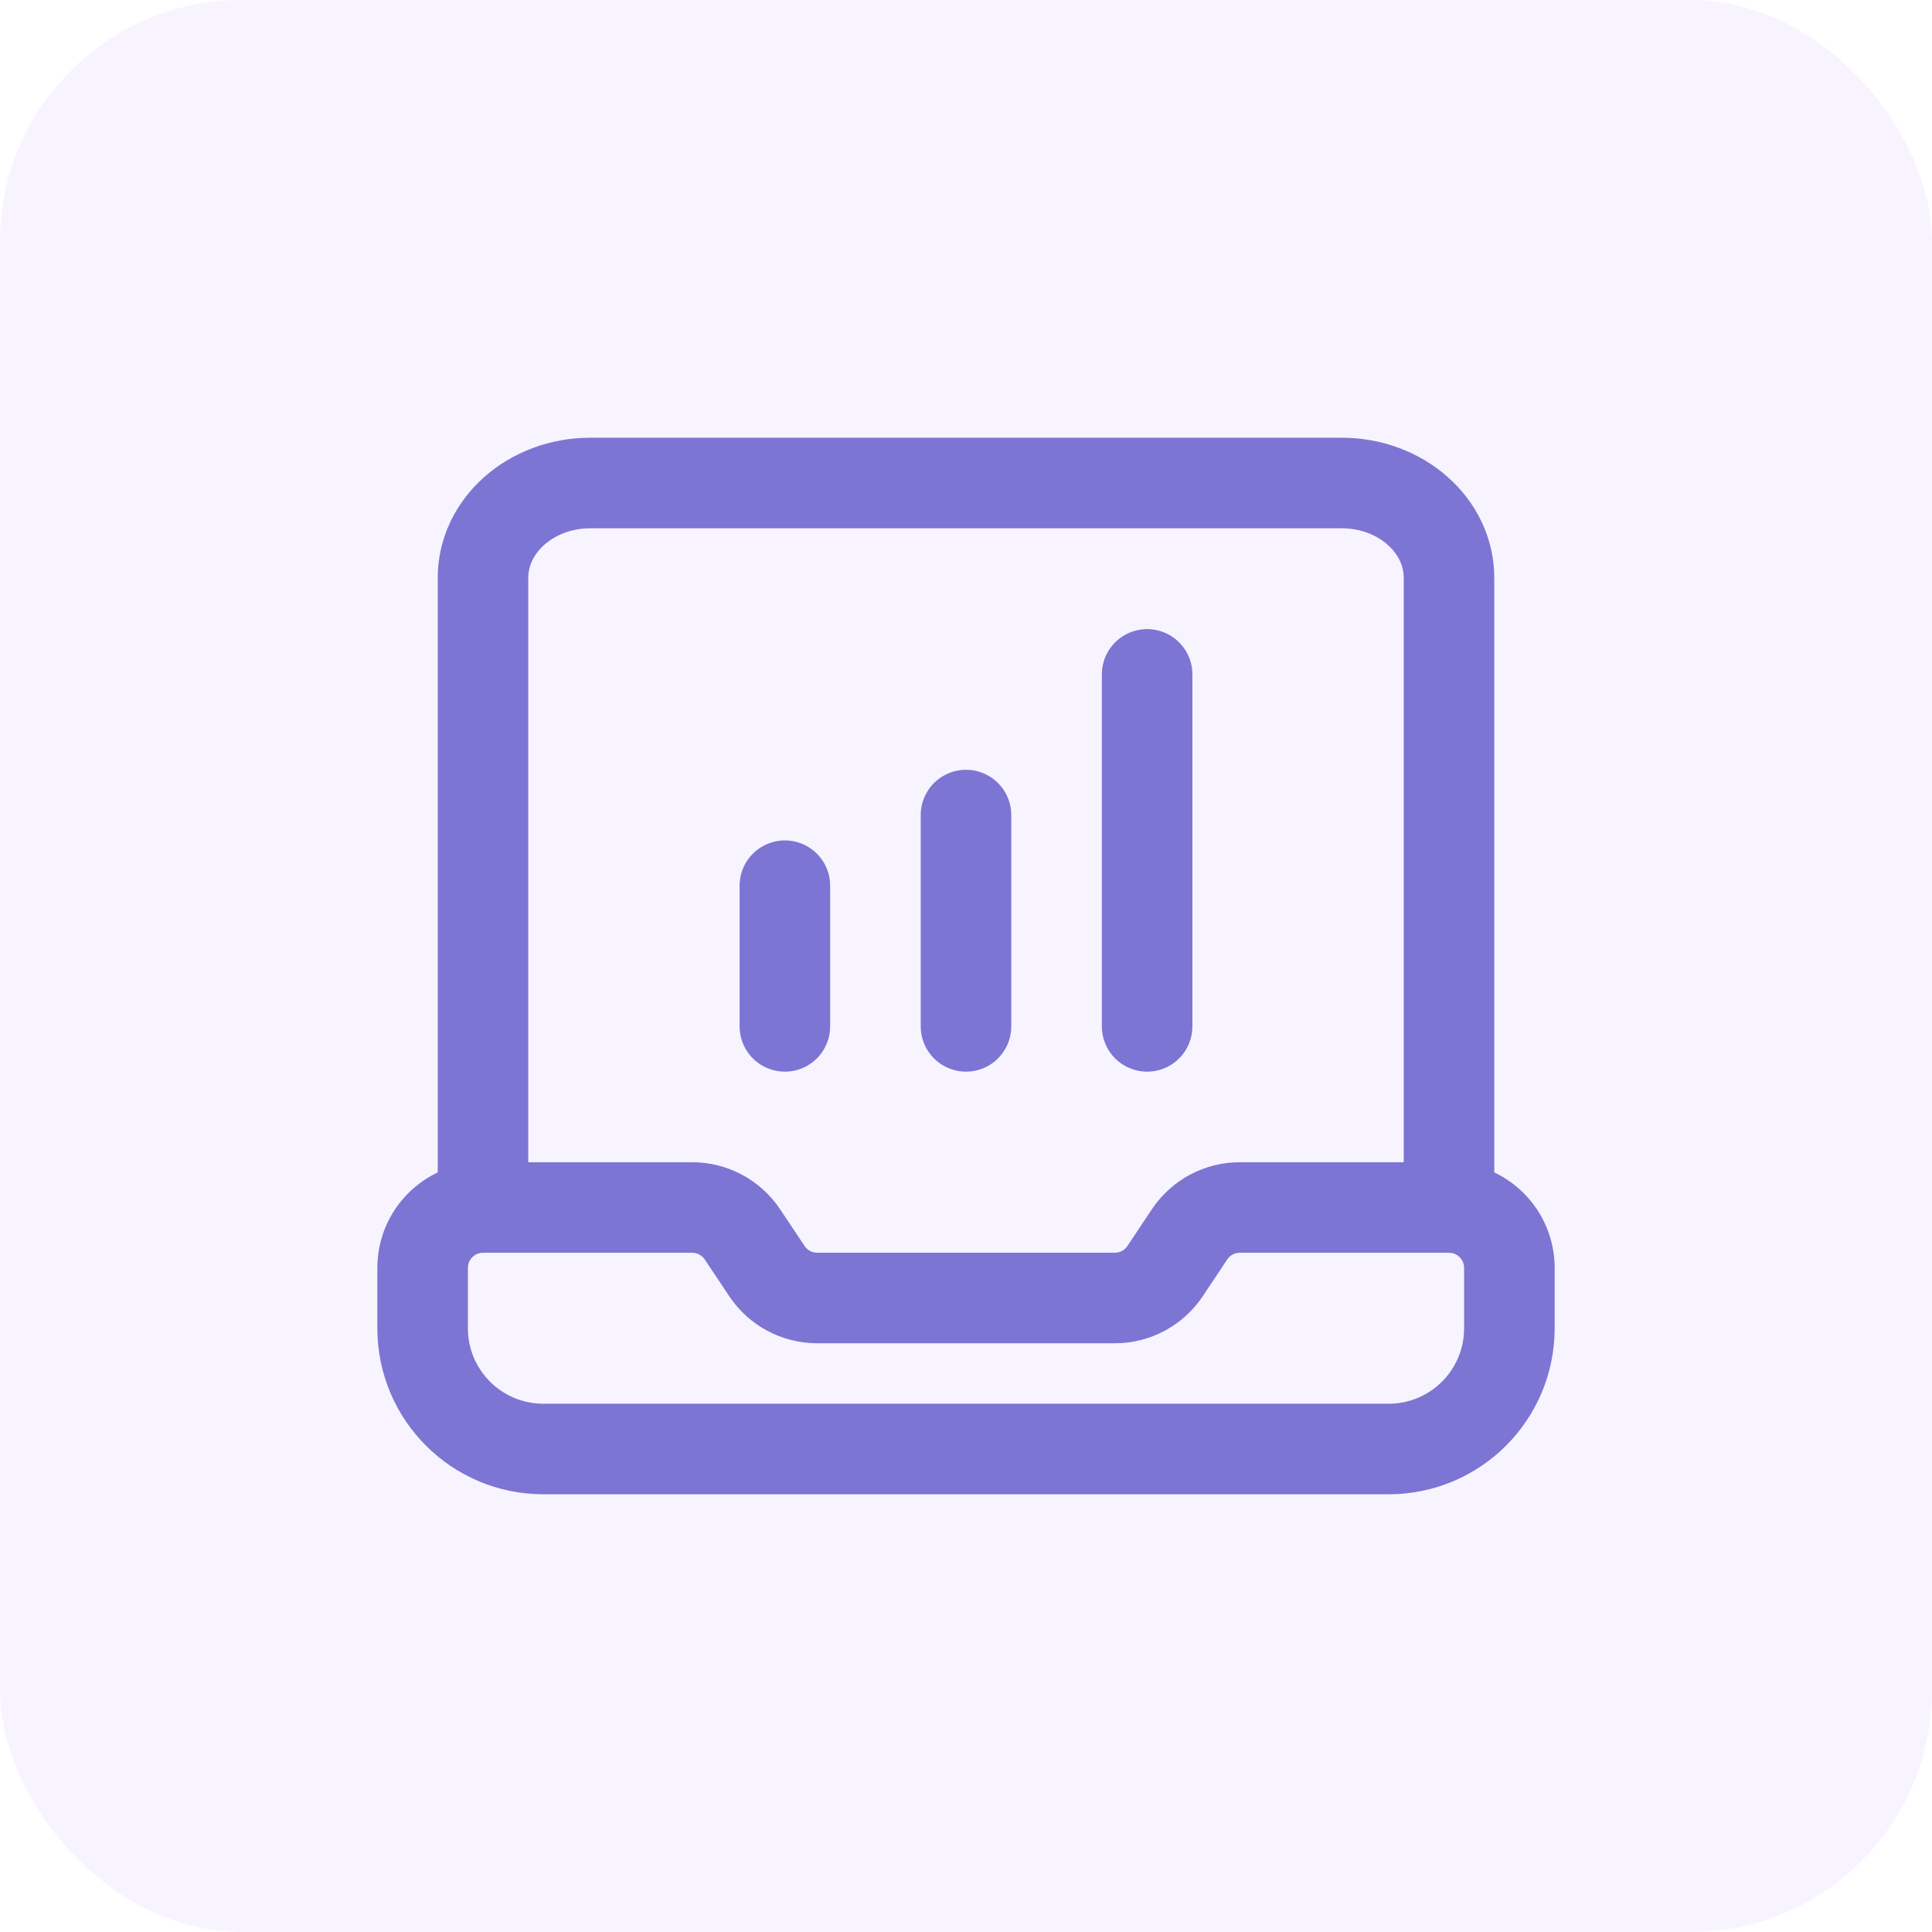
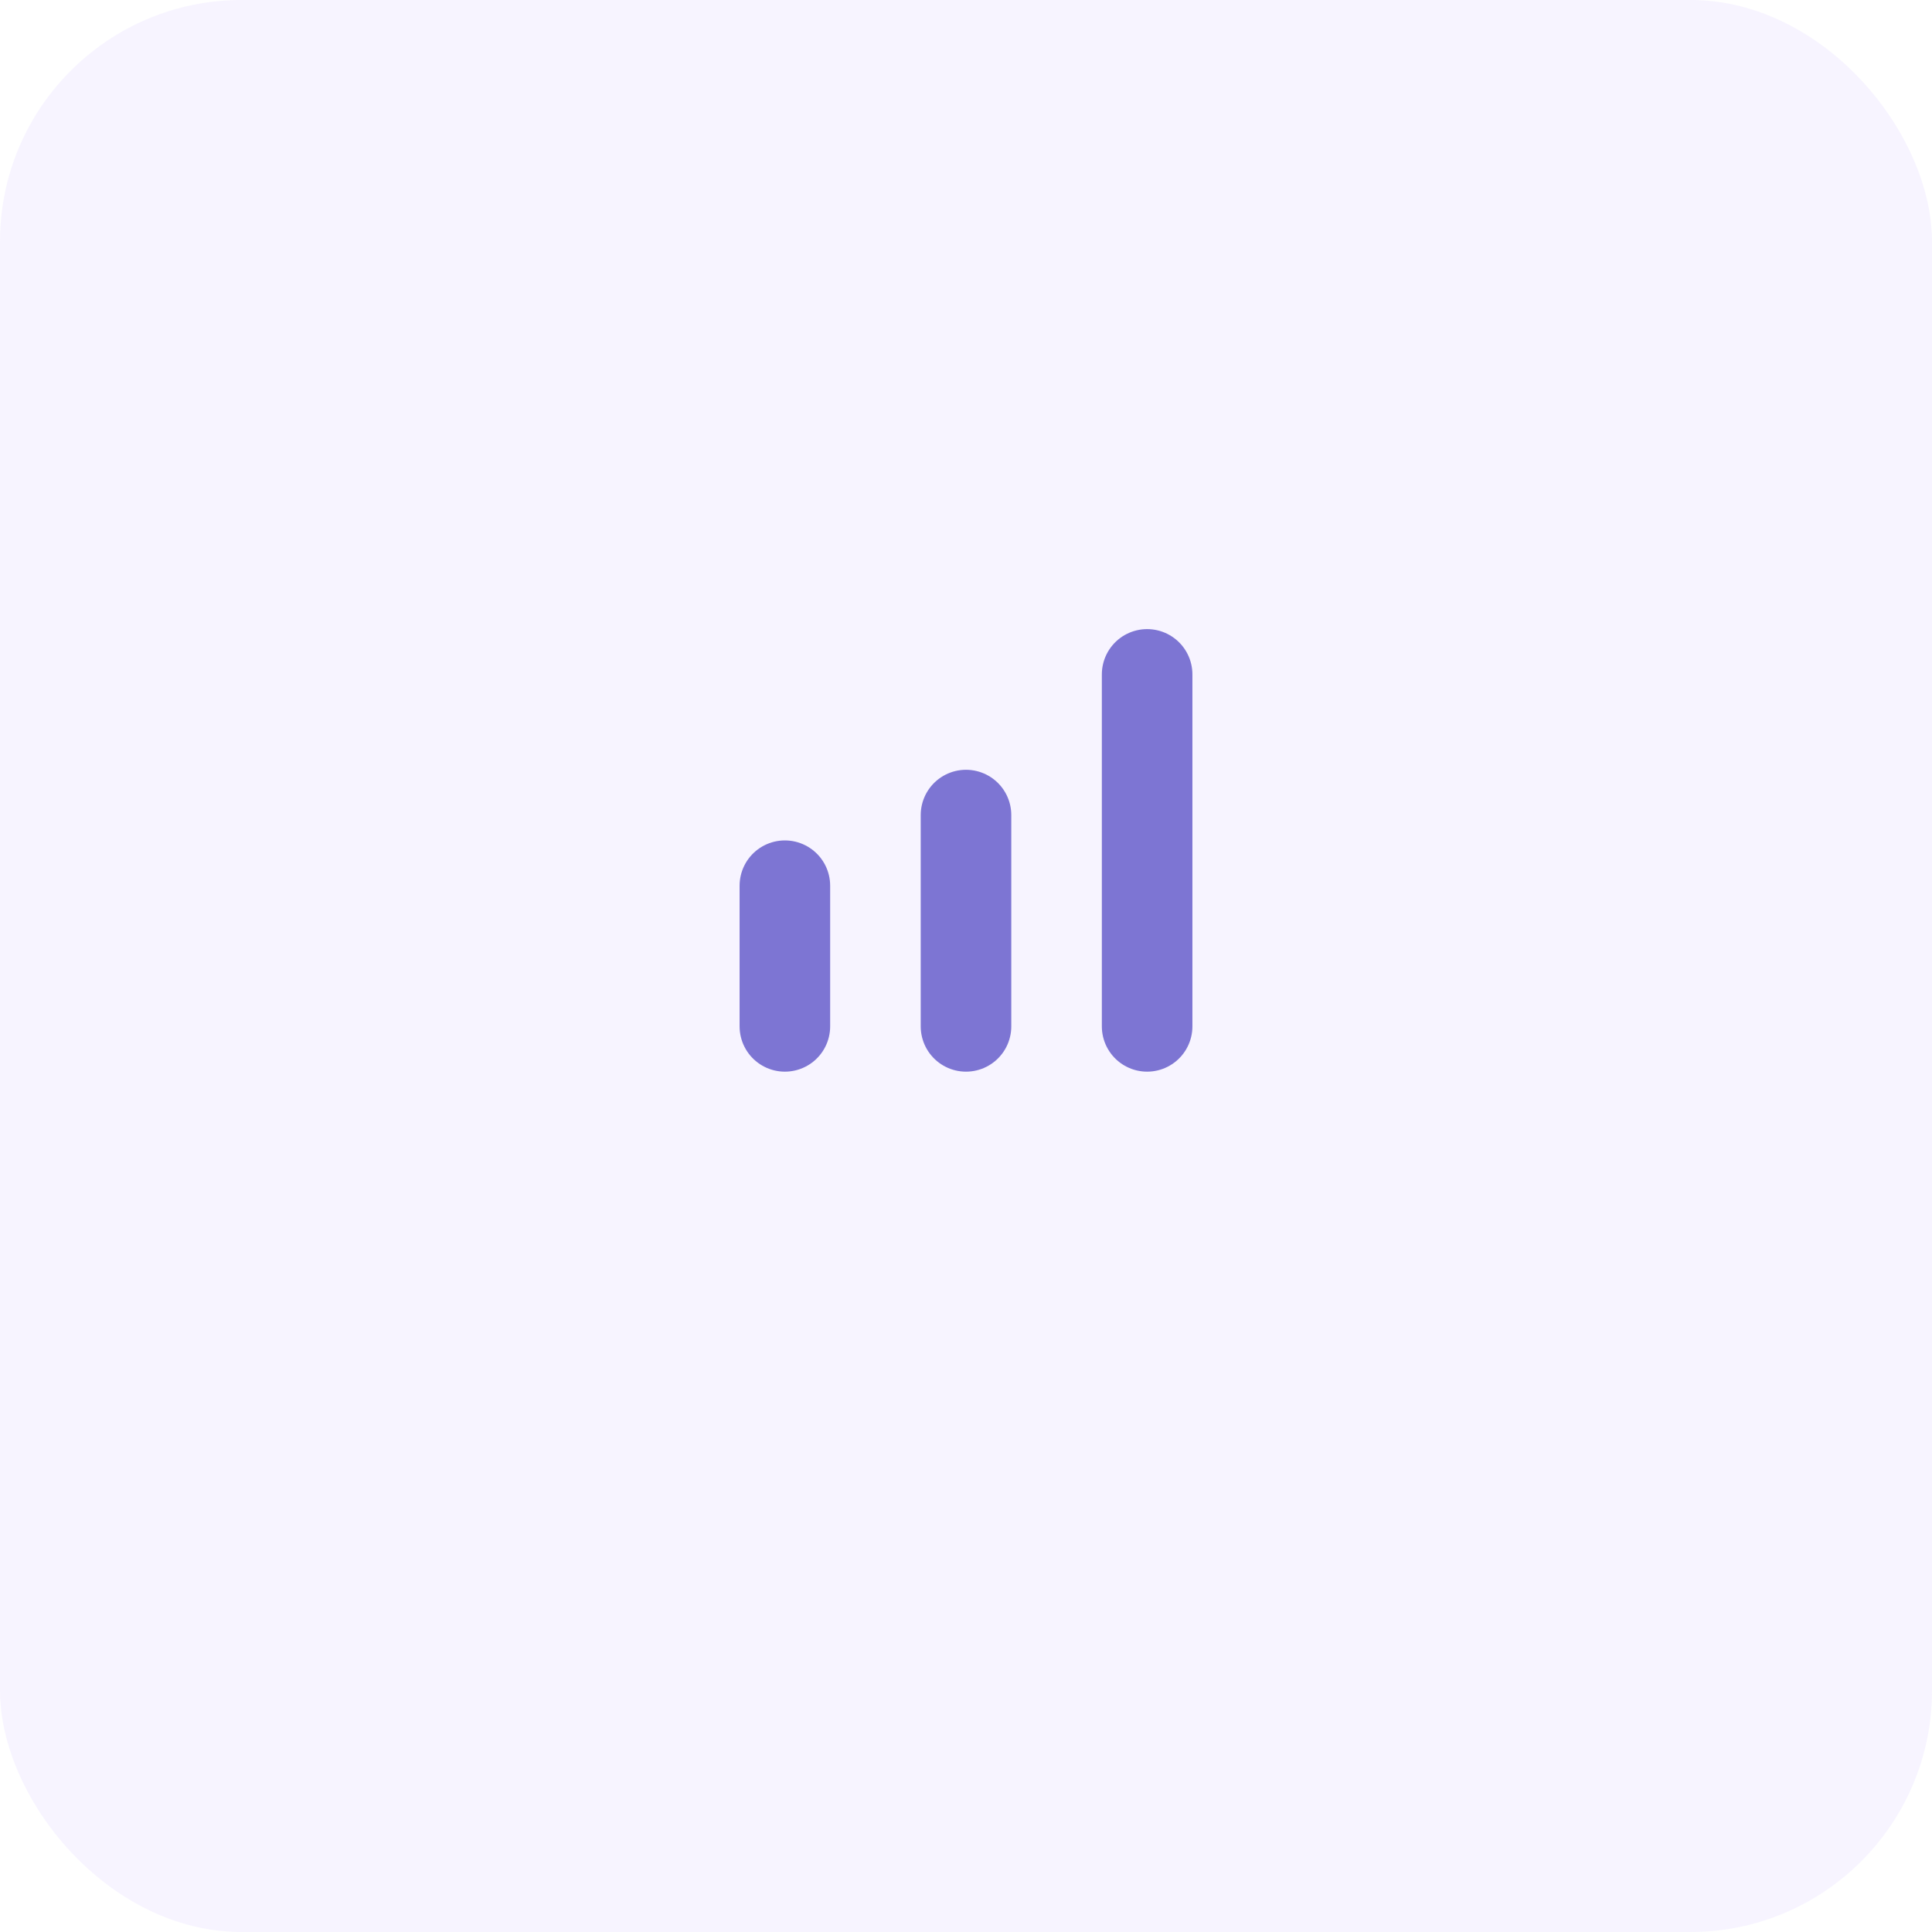
<svg xmlns="http://www.w3.org/2000/svg" width="32" height="32" viewBox="0 0 32 32" fill="none">
  <rect opacity="0.25" width="32" height="32" rx="4" fill="#E0D6FF" />
-   <path fill-rule="evenodd" clip-rule="evenodd" d="M24 20H20.535C20.201 20 19.888 20.167 19.703 20.445L19.297 21.054C19.112 21.332 18.799 21.499 18.465 21.499H13.535C13.201 21.499 12.888 21.332 12.703 21.054L12.297 20.445C12.111 20.167 11.799 20 11.464 20H8C7.448 20 7 20.448 7 21V22C7 23.105 7.895 24 9 24H23C24.105 24 25 23.105 25 22V21C25 20.448 24.552 20 24 20V20Z" stroke="#7D75D3" stroke-width="1.5" stroke-linecap="round" stroke-linejoin="round" />
  <path d="M13 17V14.67" stroke="#7D75D3" stroke-width="1.5" stroke-linecap="round" stroke-linejoin="round" />
  <path d="M16 17V13.5" stroke="#7D75D3" stroke-width="1.5" stroke-linecap="round" stroke-linejoin="round" />
  <path d="M19 17V11.17" stroke="#7D75D3" stroke-width="1.5" stroke-linecap="round" stroke-linejoin="round" />
-   <path d="M24 20V9.571C24 8.703 23.204 8 22.222 8H9.778C8.796 8 8 8.703 8 9.571V20" stroke="#7D75D3" stroke-width="1.5" stroke-linecap="round" stroke-linejoin="round" />
</svg>